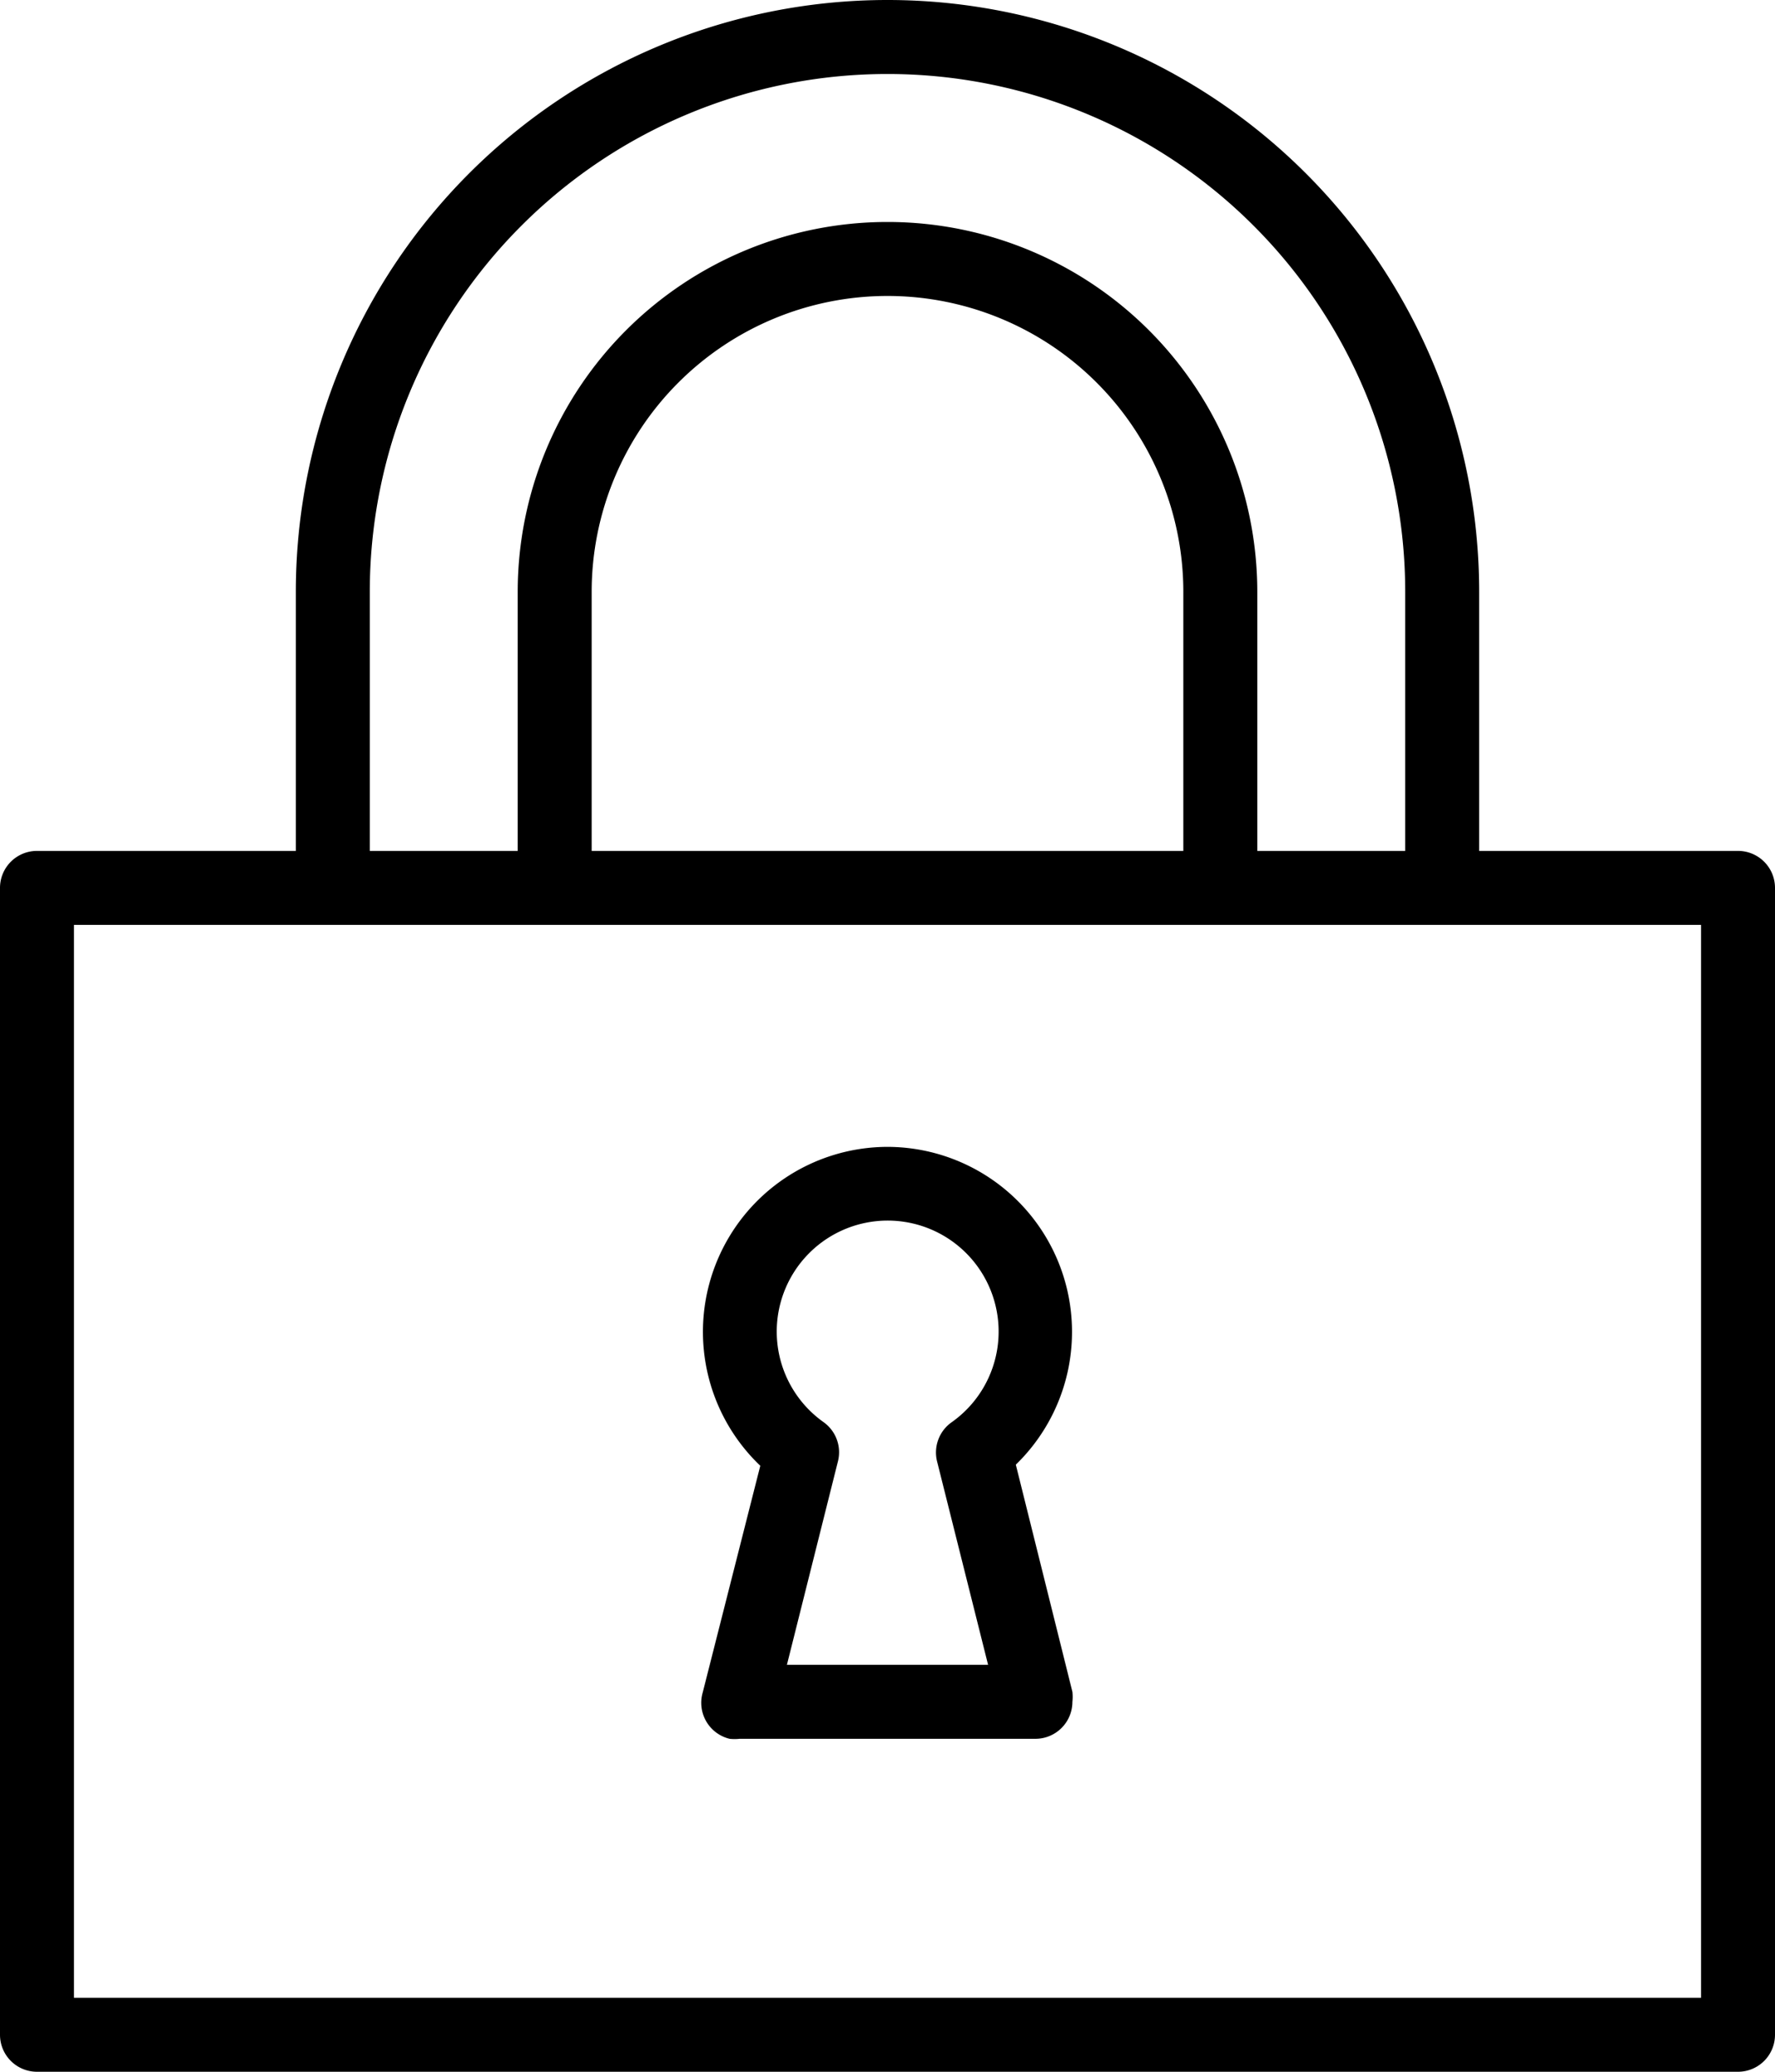
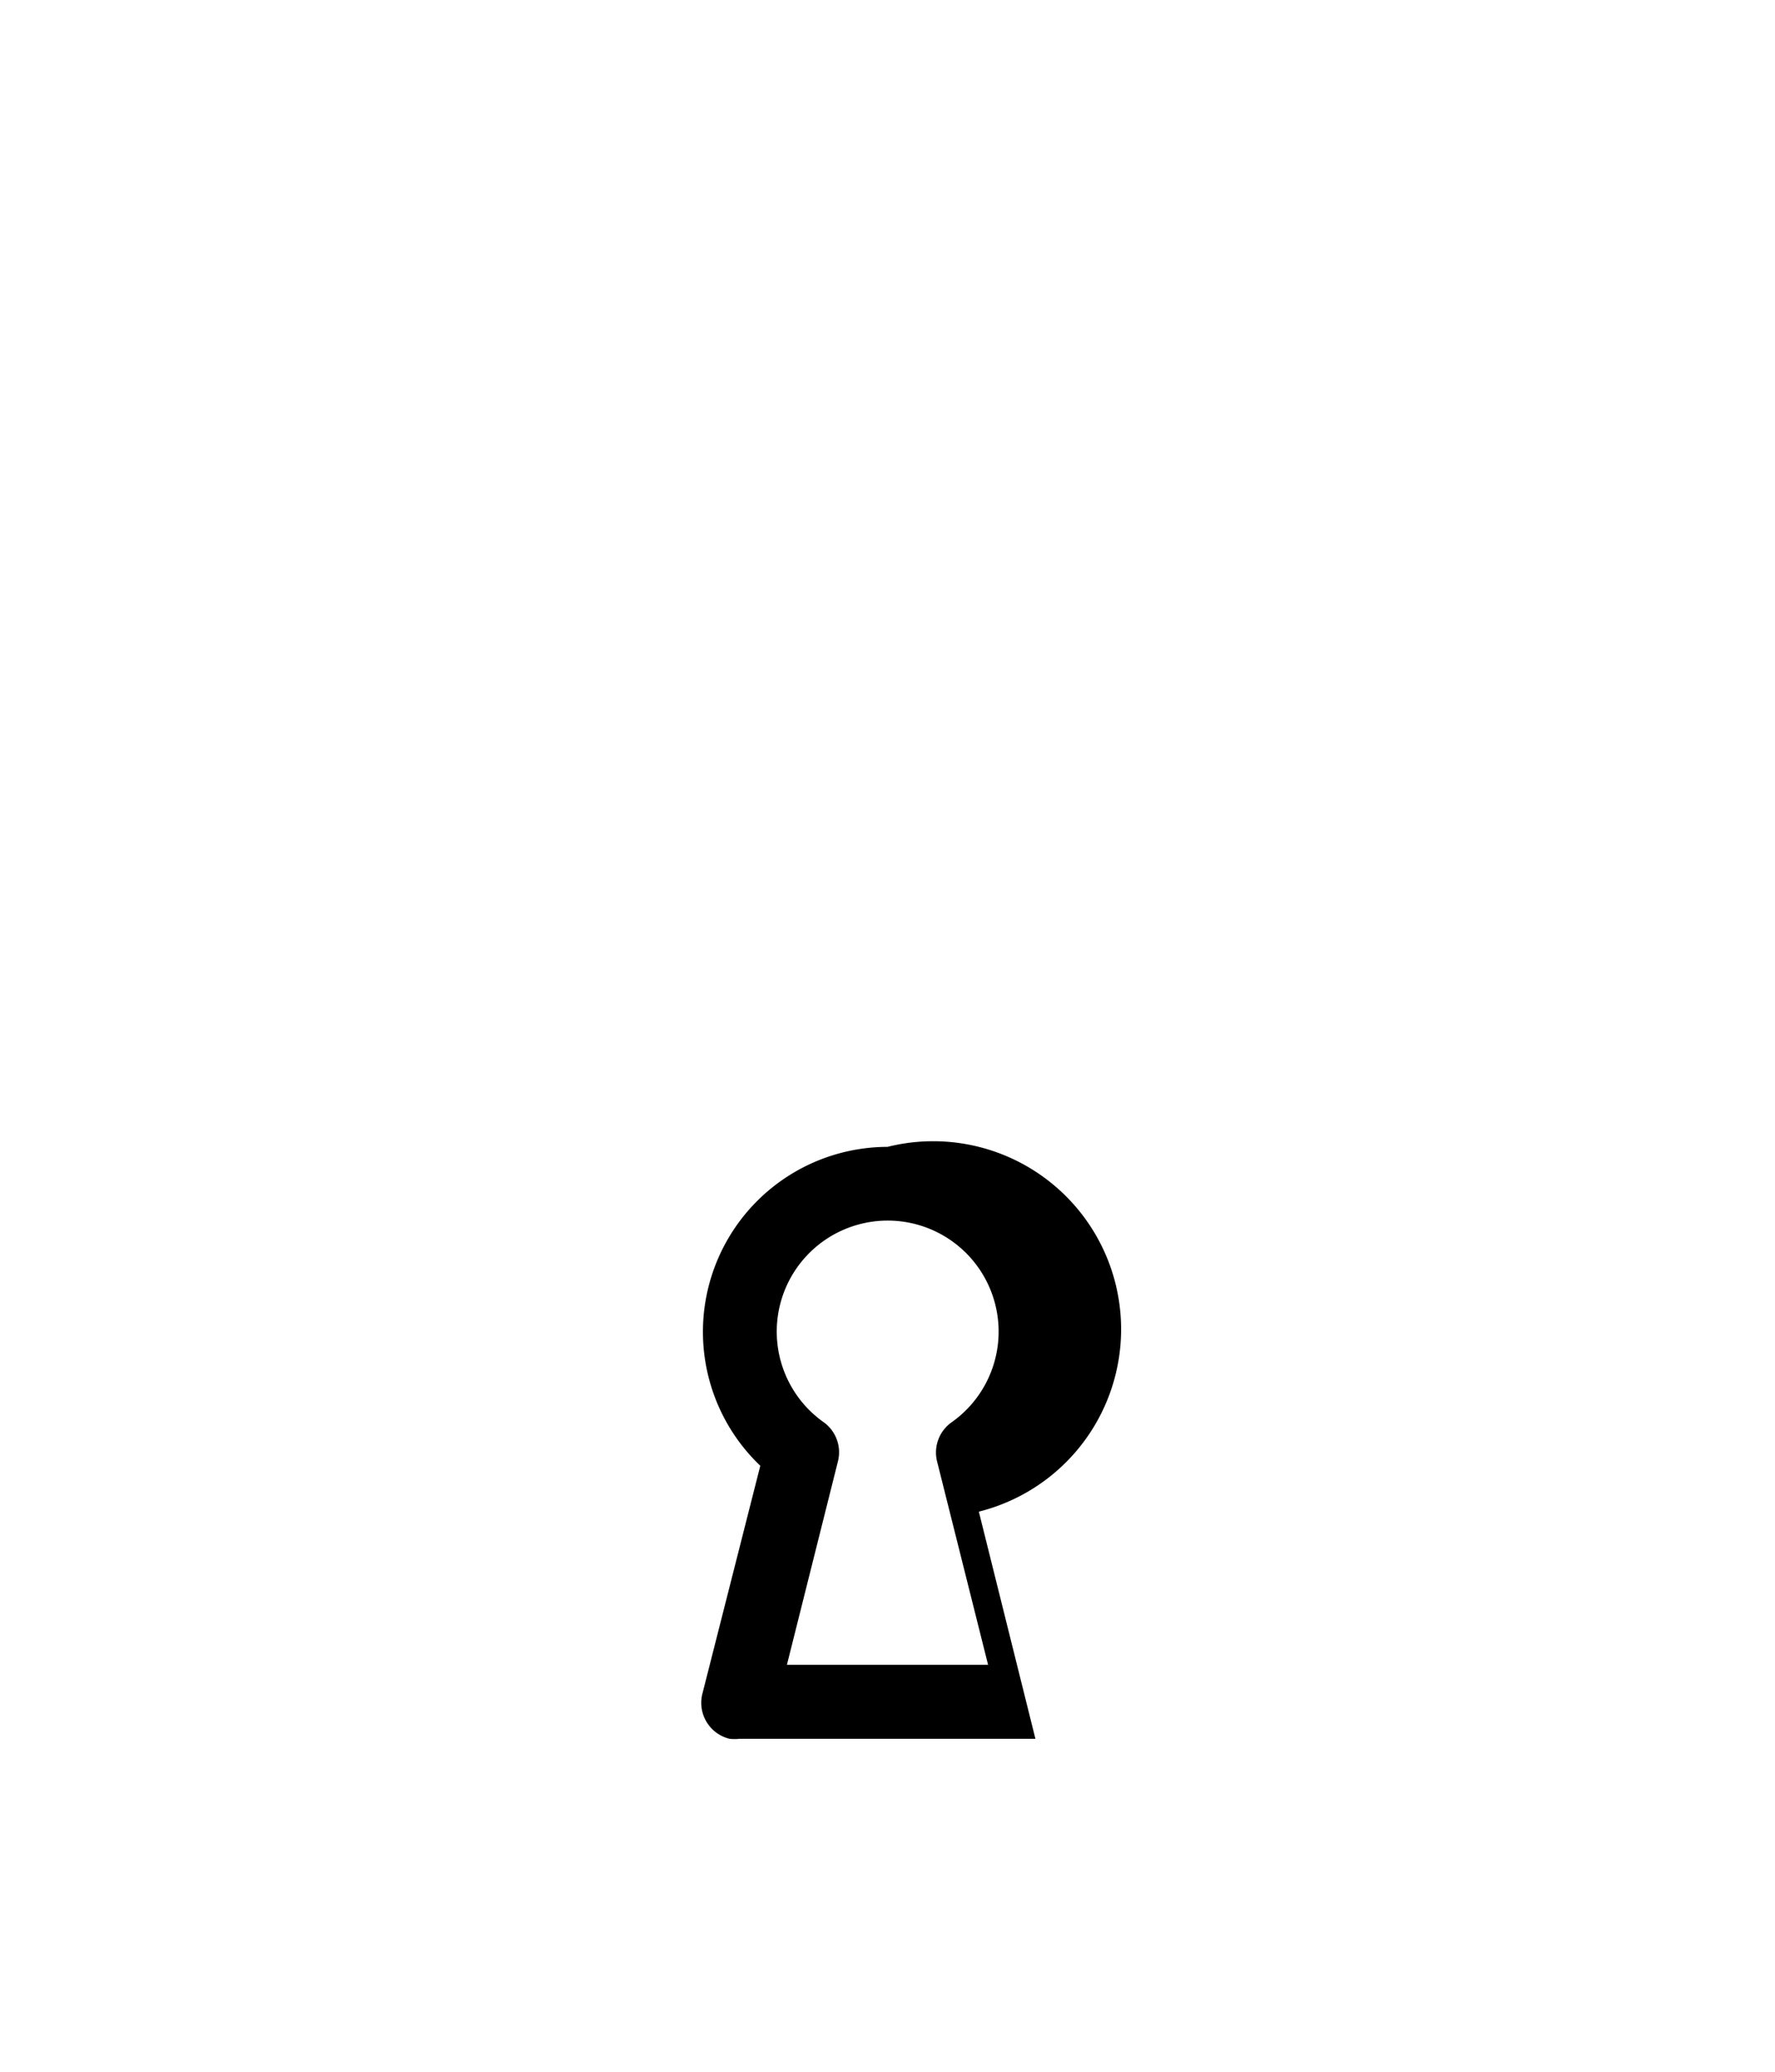
<svg xmlns="http://www.w3.org/2000/svg" viewBox="0 0 48 56">
  <g data-name="Layer 2" id="Layer_2">
    <g data-name="Layer 1" id="Layer_1-2">
-       <path d="M47,23H40V16A16,16,0,0,0,8,16v7H1a1,1,0,0,0-1,1V55a1,1,0,0,0,1,1H47a1,1,0,0,0,1-1V24A1,1,0,0,0,47,23ZM10,16a14,14,0,0,1,28,0v7H34V16a10,10,0,0,0-20,0v7H10Zm22,7H16V16a8,8,0,0,1,16,0ZM46,54H2V25H46Z" />
-       <path d="M24,31a5,5,0,0,0-3.44,8.62L19,45.76A1,1,0,0,0,19.73,47,1.24,1.24,0,0,0,20,47h8a1,1,0,0,0,1-1,1.24,1.24,0,0,0,0-.27l-1.53-6.14A5,5,0,0,0,24,31Zm1.34,8.5L26.72,45H21.28l1.38-5.5a1,1,0,0,0-.39-1.06,3,3,0,1,1,3.47,0A1,1,0,0,0,25.34,39.5Z" />
+       <path d="M24,31a5,5,0,0,0-3.44,8.62L19,45.76A1,1,0,0,0,19.73,47,1.24,1.24,0,0,0,20,47h8l-1.53-6.14A5,5,0,0,0,24,31Zm1.34,8.5L26.72,45H21.28l1.38-5.5a1,1,0,0,0-.39-1.06,3,3,0,1,1,3.47,0A1,1,0,0,0,25.34,39.5Z" />
    </g>
  </g>
</svg>